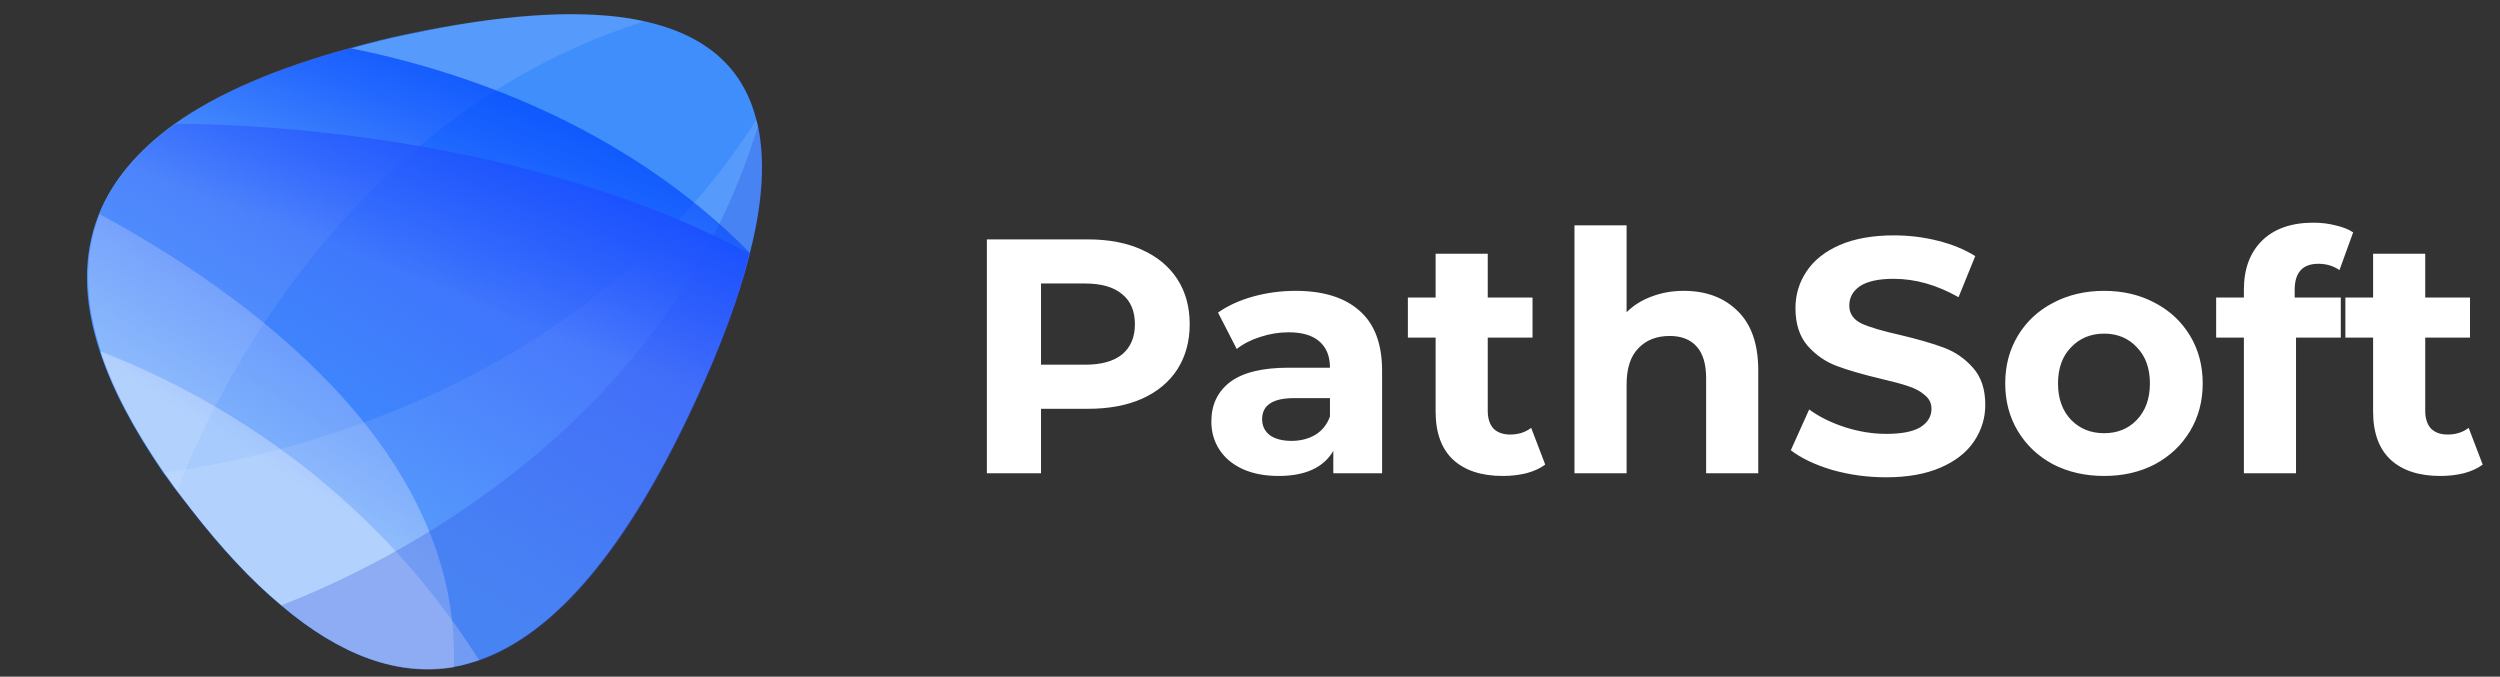
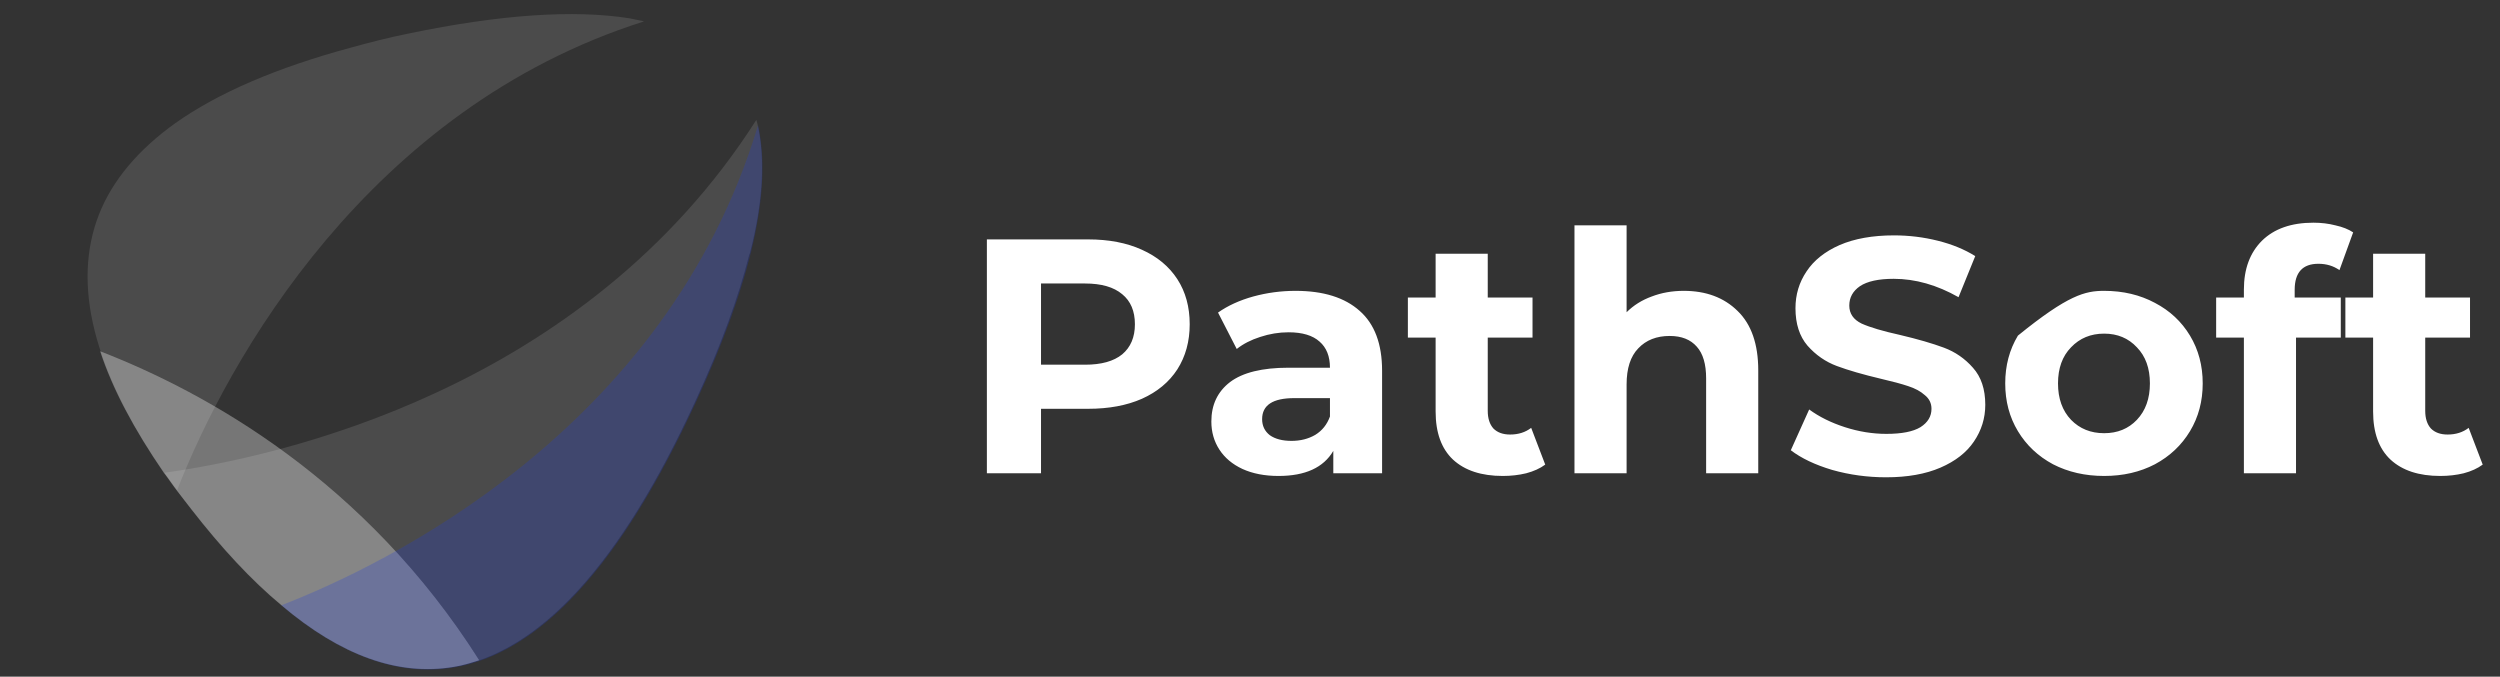
<svg xmlns="http://www.w3.org/2000/svg" width="133" height="36" viewBox="0 0 133 36" fill="none">
  <rect x="0" y="0" width="133" height="36" fill="#333333" stroke="none" />
-   <path d="M57.888 12.736C58.99 12.736 59.944 12.919 60.75 13.287C61.568 13.654 62.196 14.176 62.634 14.851C63.073 15.527 63.292 16.327 63.292 17.251C63.292 18.163 63.073 18.963 62.634 19.651C62.196 20.326 61.568 20.848 60.75 21.215C59.944 21.571 58.99 21.748 57.888 21.748H55.382V25.179H52.502V12.736H57.888ZM57.728 19.402C58.593 19.402 59.251 19.218 59.701 18.851C60.152 18.472 60.377 17.938 60.377 17.251C60.377 16.552 60.152 16.018 59.701 15.651C59.251 15.272 58.593 15.082 57.728 15.082H55.382V19.402H57.728ZM68.923 15.473C70.404 15.473 71.542 15.829 72.336 16.54C73.13 17.239 73.527 18.3 73.527 19.722V25.179H70.932V23.988C70.41 24.877 69.439 25.321 68.017 25.321C67.282 25.321 66.642 25.197 66.097 24.948C65.563 24.699 65.155 24.356 64.87 23.917C64.586 23.479 64.444 22.981 64.444 22.424C64.444 21.535 64.775 20.836 65.439 20.326C66.115 19.817 67.151 19.562 68.55 19.562H70.754C70.754 18.957 70.57 18.495 70.203 18.175C69.836 17.843 69.285 17.678 68.55 17.678C68.04 17.678 67.537 17.761 67.039 17.926C66.553 18.081 66.138 18.294 65.794 18.566L64.799 16.629C65.32 16.261 65.943 15.977 66.666 15.775C67.4 15.574 68.153 15.473 68.923 15.473ZM68.71 23.455C69.184 23.455 69.605 23.348 69.972 23.135C70.339 22.91 70.6 22.584 70.754 22.157V21.18H68.852C67.714 21.18 67.145 21.553 67.145 22.299C67.145 22.655 67.282 22.939 67.554 23.153C67.839 23.354 68.224 23.455 68.71 23.455ZM82.206 24.717C81.933 24.919 81.595 25.073 81.192 25.179C80.801 25.274 80.386 25.321 79.948 25.321C78.81 25.321 77.927 25.031 77.299 24.45C76.683 23.87 76.375 23.016 76.375 21.891V17.962H74.899V15.829H76.375V13.5H79.148V15.829H81.53V17.962H79.148V21.855C79.148 22.258 79.249 22.572 79.45 22.797C79.663 23.011 79.96 23.117 80.339 23.117C80.777 23.117 81.151 22.999 81.459 22.762L82.206 24.717ZM89.575 15.473C90.76 15.473 91.714 15.829 92.437 16.54C93.172 17.251 93.539 18.306 93.539 19.704V25.179H90.766V20.131C90.766 19.372 90.6 18.809 90.268 18.442C89.936 18.063 89.457 17.873 88.828 17.873C88.129 17.873 87.572 18.092 87.157 18.531C86.743 18.957 86.535 19.597 86.535 20.451V25.179H83.762V11.989H86.535V16.611C86.903 16.244 87.347 15.965 87.868 15.775C88.39 15.574 88.959 15.473 89.575 15.473ZM100.337 25.392C99.353 25.392 98.399 25.262 97.475 25.001C96.562 24.729 95.828 24.379 95.271 23.953L96.248 21.784C96.782 22.175 97.416 22.489 98.15 22.726C98.885 22.963 99.62 23.082 100.355 23.082C101.172 23.082 101.777 22.963 102.168 22.726C102.559 22.477 102.755 22.151 102.755 21.748C102.755 21.452 102.636 21.209 102.399 21.02C102.174 20.818 101.878 20.658 101.51 20.54C101.155 20.421 100.669 20.291 100.053 20.148C99.105 19.923 98.328 19.698 97.724 19.473C97.119 19.248 96.598 18.886 96.159 18.389C95.733 17.891 95.519 17.227 95.519 16.398C95.519 15.675 95.715 15.023 96.106 14.442C96.497 13.85 97.084 13.382 97.866 13.038C98.66 12.694 99.626 12.522 100.764 12.522C101.558 12.522 102.334 12.617 103.092 12.807C103.851 12.996 104.514 13.269 105.083 13.624L104.194 15.811C103.045 15.159 101.895 14.833 100.746 14.833C99.94 14.833 99.341 14.964 98.95 15.224C98.571 15.485 98.382 15.829 98.382 16.256C98.382 16.682 98.601 17.002 99.039 17.215C99.49 17.417 100.171 17.618 101.084 17.82C102.032 18.045 102.808 18.27 103.412 18.495C104.017 18.72 104.532 19.076 104.959 19.562C105.397 20.048 105.617 20.706 105.617 21.535C105.617 22.246 105.415 22.898 105.012 23.49C104.621 24.071 104.029 24.533 103.235 24.877C102.44 25.221 101.475 25.392 100.337 25.392ZM111.94 25.321C110.932 25.321 110.026 25.114 109.22 24.699C108.426 24.273 107.804 23.686 107.353 22.939C106.903 22.193 106.678 21.345 106.678 20.397C106.678 19.449 106.903 18.602 107.353 17.855C107.804 17.109 108.426 16.528 109.22 16.113C110.026 15.687 110.932 15.473 111.94 15.473C112.947 15.473 113.848 15.687 114.642 16.113C115.436 16.528 116.058 17.109 116.508 17.855C116.958 18.602 117.184 19.449 117.184 20.397C117.184 21.345 116.958 22.193 116.508 22.939C116.058 23.686 115.436 24.273 114.642 24.699C113.848 25.114 112.947 25.321 111.94 25.321ZM111.94 23.046C112.651 23.046 113.231 22.809 113.682 22.335C114.144 21.849 114.375 21.203 114.375 20.397C114.375 19.591 114.144 18.951 113.682 18.477C113.231 17.992 112.651 17.749 111.94 17.749C111.228 17.749 110.642 17.992 110.18 18.477C109.717 18.951 109.486 19.591 109.486 20.397C109.486 21.203 109.717 21.849 110.18 22.335C110.642 22.809 111.228 23.046 111.94 23.046ZM122.077 15.829H124.53V17.962H122.148V25.179H119.375V17.962H117.899V15.829H119.375V15.402C119.375 14.312 119.695 13.447 120.335 12.807C120.987 12.167 121.899 11.847 123.072 11.847C123.487 11.847 123.878 11.894 124.246 11.989C124.625 12.072 124.939 12.197 125.188 12.362L124.459 14.371C124.139 14.146 123.766 14.033 123.339 14.033C122.498 14.033 122.077 14.496 122.077 15.42V15.829ZM132.08 24.717C131.807 24.919 131.47 25.073 131.067 25.179C130.676 25.274 130.261 25.321 129.822 25.321C128.685 25.321 127.802 25.031 127.174 24.45C126.557 23.87 126.249 23.016 126.249 21.891V17.962H124.774V15.829H126.249V13.5H129.022V15.829H131.405V17.962H129.022V21.855C129.022 22.258 129.123 22.572 129.325 22.797C129.538 23.011 129.834 23.117 130.213 23.117C130.652 23.117 131.025 22.999 131.333 22.762L132.08 24.717Z" fill="white" />
-   <path fill-rule="evenodd" clip-rule="evenodd" d="M40.234 6.359C40.25 6.434 40.286 6.536 40.301 6.611C40.71 8.467 40.588 10.749 39.889 13.454C39.889 13.454 39.884 13.502 39.857 13.523C39.277 15.825 38.326 18.427 36.977 21.348C33.381 29.139 29.533 33.724 25.454 35.13C25.005 35.273 24.556 35.416 24.092 35.484C21.153 35.973 18.109 34.885 14.94 32.195C13.362 30.888 11.762 29.162 10.153 27.093L9.401 26.126C9.15 25.804 8.947 25.487 8.696 25.164C7.116 22.855 5.971 20.718 5.316 18.711C4.408 15.991 4.404 13.548 5.251 11.423C5.965 9.625 7.331 8 9.296 6.592C11.574 4.976 14.709 3.631 18.627 2.572C19.619 2.297 20.659 2.027 21.741 1.811C26.592 0.788 30.515 0.512 33.463 0.977C37.259 1.59 39.475 3.388 40.234 6.359Z" fill="#3F8EFC" />
+   <path d="M57.888 12.736C58.99 12.736 59.944 12.919 60.75 13.287C61.568 13.654 62.196 14.176 62.634 14.851C63.073 15.527 63.292 16.327 63.292 17.251C63.292 18.163 63.073 18.963 62.634 19.651C62.196 20.326 61.568 20.848 60.75 21.215C59.944 21.571 58.99 21.748 57.888 21.748H55.382V25.179H52.502V12.736H57.888ZM57.728 19.402C58.593 19.402 59.251 19.218 59.701 18.851C60.152 18.472 60.377 17.938 60.377 17.251C60.377 16.552 60.152 16.018 59.701 15.651C59.251 15.272 58.593 15.082 57.728 15.082H55.382V19.402H57.728ZM68.923 15.473C70.404 15.473 71.542 15.829 72.336 16.54C73.13 17.239 73.527 18.3 73.527 19.722V25.179H70.932V23.988C70.41 24.877 69.439 25.321 68.017 25.321C67.282 25.321 66.642 25.197 66.097 24.948C65.563 24.699 65.155 24.356 64.87 23.917C64.586 23.479 64.444 22.981 64.444 22.424C64.444 21.535 64.775 20.836 65.439 20.326C66.115 19.817 67.151 19.562 68.55 19.562H70.754C70.754 18.957 70.57 18.495 70.203 18.175C69.836 17.843 69.285 17.678 68.55 17.678C68.04 17.678 67.537 17.761 67.039 17.926C66.553 18.081 66.138 18.294 65.794 18.566L64.799 16.629C65.32 16.261 65.943 15.977 66.666 15.775C67.4 15.574 68.153 15.473 68.923 15.473ZM68.71 23.455C69.184 23.455 69.605 23.348 69.972 23.135C70.339 22.91 70.6 22.584 70.754 22.157V21.18H68.852C67.714 21.18 67.145 21.553 67.145 22.299C67.145 22.655 67.282 22.939 67.554 23.153C67.839 23.354 68.224 23.455 68.71 23.455ZM82.206 24.717C81.933 24.919 81.595 25.073 81.192 25.179C80.801 25.274 80.386 25.321 79.948 25.321C78.81 25.321 77.927 25.031 77.299 24.45C76.683 23.87 76.375 23.016 76.375 21.891V17.962H74.899V15.829H76.375V13.5H79.148V15.829H81.53V17.962H79.148V21.855C79.148 22.258 79.249 22.572 79.45 22.797C79.663 23.011 79.96 23.117 80.339 23.117C80.777 23.117 81.151 22.999 81.459 22.762L82.206 24.717ZM89.575 15.473C90.76 15.473 91.714 15.829 92.437 16.54C93.172 17.251 93.539 18.306 93.539 19.704V25.179H90.766V20.131C90.766 19.372 90.6 18.809 90.268 18.442C89.936 18.063 89.457 17.873 88.828 17.873C88.129 17.873 87.572 18.092 87.157 18.531C86.743 18.957 86.535 19.597 86.535 20.451V25.179H83.762V11.989H86.535V16.611C86.903 16.244 87.347 15.965 87.868 15.775C88.39 15.574 88.959 15.473 89.575 15.473ZM100.337 25.392C99.353 25.392 98.399 25.262 97.475 25.001C96.562 24.729 95.828 24.379 95.271 23.953L96.248 21.784C96.782 22.175 97.416 22.489 98.15 22.726C98.885 22.963 99.62 23.082 100.355 23.082C101.172 23.082 101.777 22.963 102.168 22.726C102.559 22.477 102.755 22.151 102.755 21.748C102.755 21.452 102.636 21.209 102.399 21.02C102.174 20.818 101.878 20.658 101.51 20.54C101.155 20.421 100.669 20.291 100.053 20.148C99.105 19.923 98.328 19.698 97.724 19.473C97.119 19.248 96.598 18.886 96.159 18.389C95.733 17.891 95.519 17.227 95.519 16.398C95.519 15.675 95.715 15.023 96.106 14.442C96.497 13.85 97.084 13.382 97.866 13.038C98.66 12.694 99.626 12.522 100.764 12.522C101.558 12.522 102.334 12.617 103.092 12.807C103.851 12.996 104.514 13.269 105.083 13.624L104.194 15.811C103.045 15.159 101.895 14.833 100.746 14.833C99.94 14.833 99.341 14.964 98.95 15.224C98.571 15.485 98.382 15.829 98.382 16.256C98.382 16.682 98.601 17.002 99.039 17.215C99.49 17.417 100.171 17.618 101.084 17.82C102.032 18.045 102.808 18.27 103.412 18.495C104.017 18.72 104.532 19.076 104.959 19.562C105.397 20.048 105.617 20.706 105.617 21.535C105.617 22.246 105.415 22.898 105.012 23.49C104.621 24.071 104.029 24.533 103.235 24.877C102.44 25.221 101.475 25.392 100.337 25.392ZM111.94 25.321C110.932 25.321 110.026 25.114 109.22 24.699C108.426 24.273 107.804 23.686 107.353 22.939C106.903 22.193 106.678 21.345 106.678 20.397C106.678 19.449 106.903 18.602 107.353 17.855C110.026 15.687 110.932 15.473 111.94 15.473C112.947 15.473 113.848 15.687 114.642 16.113C115.436 16.528 116.058 17.109 116.508 17.855C116.958 18.602 117.184 19.449 117.184 20.397C117.184 21.345 116.958 22.193 116.508 22.939C116.058 23.686 115.436 24.273 114.642 24.699C113.848 25.114 112.947 25.321 111.94 25.321ZM111.94 23.046C112.651 23.046 113.231 22.809 113.682 22.335C114.144 21.849 114.375 21.203 114.375 20.397C114.375 19.591 114.144 18.951 113.682 18.477C113.231 17.992 112.651 17.749 111.94 17.749C111.228 17.749 110.642 17.992 110.18 18.477C109.717 18.951 109.486 19.591 109.486 20.397C109.486 21.203 109.717 21.849 110.18 22.335C110.642 22.809 111.228 23.046 111.94 23.046ZM122.077 15.829H124.53V17.962H122.148V25.179H119.375V17.962H117.899V15.829H119.375V15.402C119.375 14.312 119.695 13.447 120.335 12.807C120.987 12.167 121.899 11.847 123.072 11.847C123.487 11.847 123.878 11.894 124.246 11.989C124.625 12.072 124.939 12.197 125.188 12.362L124.459 14.371C124.139 14.146 123.766 14.033 123.339 14.033C122.498 14.033 122.077 14.496 122.077 15.42V15.829ZM132.08 24.717C131.807 24.919 131.47 25.073 131.067 25.179C130.676 25.274 130.261 25.321 129.822 25.321C128.685 25.321 127.802 25.031 127.174 24.45C126.557 23.87 126.249 23.016 126.249 21.891V17.962H124.774V15.829H126.249V13.5H129.022V15.829H131.405V17.962H129.022V21.855C129.022 22.258 129.123 22.572 129.325 22.797C129.538 23.011 129.834 23.117 130.213 23.117C130.652 23.117 131.025 22.999 131.333 22.762L132.08 24.717Z" fill="white" />
  <path fill-rule="evenodd" clip-rule="evenodd" d="M25.491 35.124C25.041 35.268 24.592 35.411 24.127 35.479C21.184 35.968 18.137 34.879 14.963 32.186C13.384 30.877 11.781 29.149 10.171 27.078L9.417 26.11C9.166 25.788 8.963 25.47 8.712 25.148C7.129 22.835 5.983 20.696 5.327 18.687C11.011 20.89 19.437 25.565 25.491 35.124Z" fill="white" fill-opacity="0.33" />
-   <path fill-rule="evenodd" clip-rule="evenodd" d="M24.142 35.506C21.199 35.995 18.152 34.906 14.979 32.213C13.4 30.904 11.797 29.177 10.187 27.106C5.271 20.786 3.667 15.561 5.306 11.398C12.907 15.512 24.567 23.791 24.142 35.506Z" fill="#FFFDFD" fill-opacity="0.33" />
  <path fill-rule="evenodd" clip-rule="evenodd" d="M40.239 6.377C40.255 6.452 40.291 6.554 40.306 6.629C40.714 8.484 40.593 10.765 39.894 13.468C39.894 13.468 39.889 13.516 39.862 13.537C39.282 15.838 38.332 18.438 36.984 21.358C32.998 30.027 28.709 34.705 24.105 35.487C21.167 35.975 18.125 34.888 14.957 32.2C13.38 30.893 11.78 29.168 10.173 27.1C9.651 26.429 9.197 25.79 8.743 25.151C14.77 24.315 31.078 20.744 40.239 6.377Z" fill="white" fill-opacity="0.12" />
  <path fill-rule="evenodd" clip-rule="evenodd" d="M33.49 0.974C33.653 1.018 34.147 1.1 34.263 1.138C19.609 5.779 12.125 19.142 9.422 26.079C9.171 25.757 8.968 25.44 8.717 25.118C4.958 19.675 3.811 15.098 5.275 11.386C5.988 9.589 7.353 7.966 9.317 6.559C11.593 4.944 14.726 3.599 18.642 2.541C19.634 2.266 20.673 1.997 21.754 1.781C26.649 0.764 30.544 0.509 33.49 0.974Z" fill="white" fill-opacity="0.12" />
  <path fill-rule="evenodd" clip-rule="evenodd" d="M40.329 6.666C41.085 10.074 39.986 14.976 37.034 21.37C30.515 35.527 23.158 39.138 14.965 32.202C20.394 30.1 35.438 22.917 40.329 6.666Z" fill="#203FD8" fill-opacity="0.25" />
-   <path d="M9.345 6.593C7.358 7.974 6.019 9.578 5.278 11.398C3.813 15.112 4.962 19.694 8.724 25.141C8.927 25.458 9.178 25.78 9.429 26.103C9.679 26.425 9.93 26.748 10.181 27.07C11.811 29.166 13.39 30.865 14.968 32.173C18.138 34.864 21.23 35.957 24.122 35.463C28.729 34.68 33.047 29.978 37.009 21.324C38.358 18.402 39.309 15.801 39.889 13.498C26.866 6.508 10.283 6.58 9.345 6.593Z" fill="url(#paint0_linear)" />
-   <path fill-rule="evenodd" clip-rule="evenodd" d="M39.895 13.45C39.895 13.45 39.89 13.498 39.863 13.519C39.283 15.822 38.332 18.424 36.983 21.345C32.995 30.02 28.703 34.701 24.096 35.484C21.156 35.972 18.112 34.885 14.942 32.194C13.364 30.886 11.764 29.16 10.155 27.091L9.402 26.124C9.152 25.802 8.948 25.485 8.698 25.162C4.936 19.715 3.787 15.133 5.252 11.419C5.966 9.62 7.332 7.995 9.298 6.587C11.575 4.971 14.711 3.625 18.629 2.567C19.622 2.291 20.663 2.022 21.745 1.806C23.149 1.505 24.521 1.274 25.766 1.101C24.521 1.274 23.196 1.51 21.792 1.811C20.71 2.027 19.67 2.297 18.677 2.572C24.709 3.788 33.212 6.684 39.895 13.45Z" fill="url(#paint1_linear)" />
  <defs>
    <linearGradient id="paint0_linear" x1="12.489" y1="30.863" x2="28" y2="6.06" gradientUnits="userSpaceOnUse">
      <stop offset="0.21" stop-color="#3F64FC" stop-opacity="0" />
      <stop offset="0.929" stop-color="#3F64FC" stop-opacity="0.91" />
      <stop offset="1" stop-color="#3F64FC" />
    </linearGradient>
    <linearGradient id="paint1_linear" x1="14.641" y1="33.04" x2="27.238" y2="1.688" gradientUnits="userSpaceOnUse">
      <stop offset="0.58" stop-color="#0042FF" stop-opacity="0" />
      <stop offset="0.828" stop-color="#0044FF" stop-opacity="0.59" />
      <stop offset="0.917" stop-color="#004BFF" stop-opacity="0.802" />
      <stop offset="0.98" stop-color="#0056FF" stop-opacity="0.953" />
      <stop offset="1" stop-color="#005CFF" />
    </linearGradient>
  </defs>
</svg>